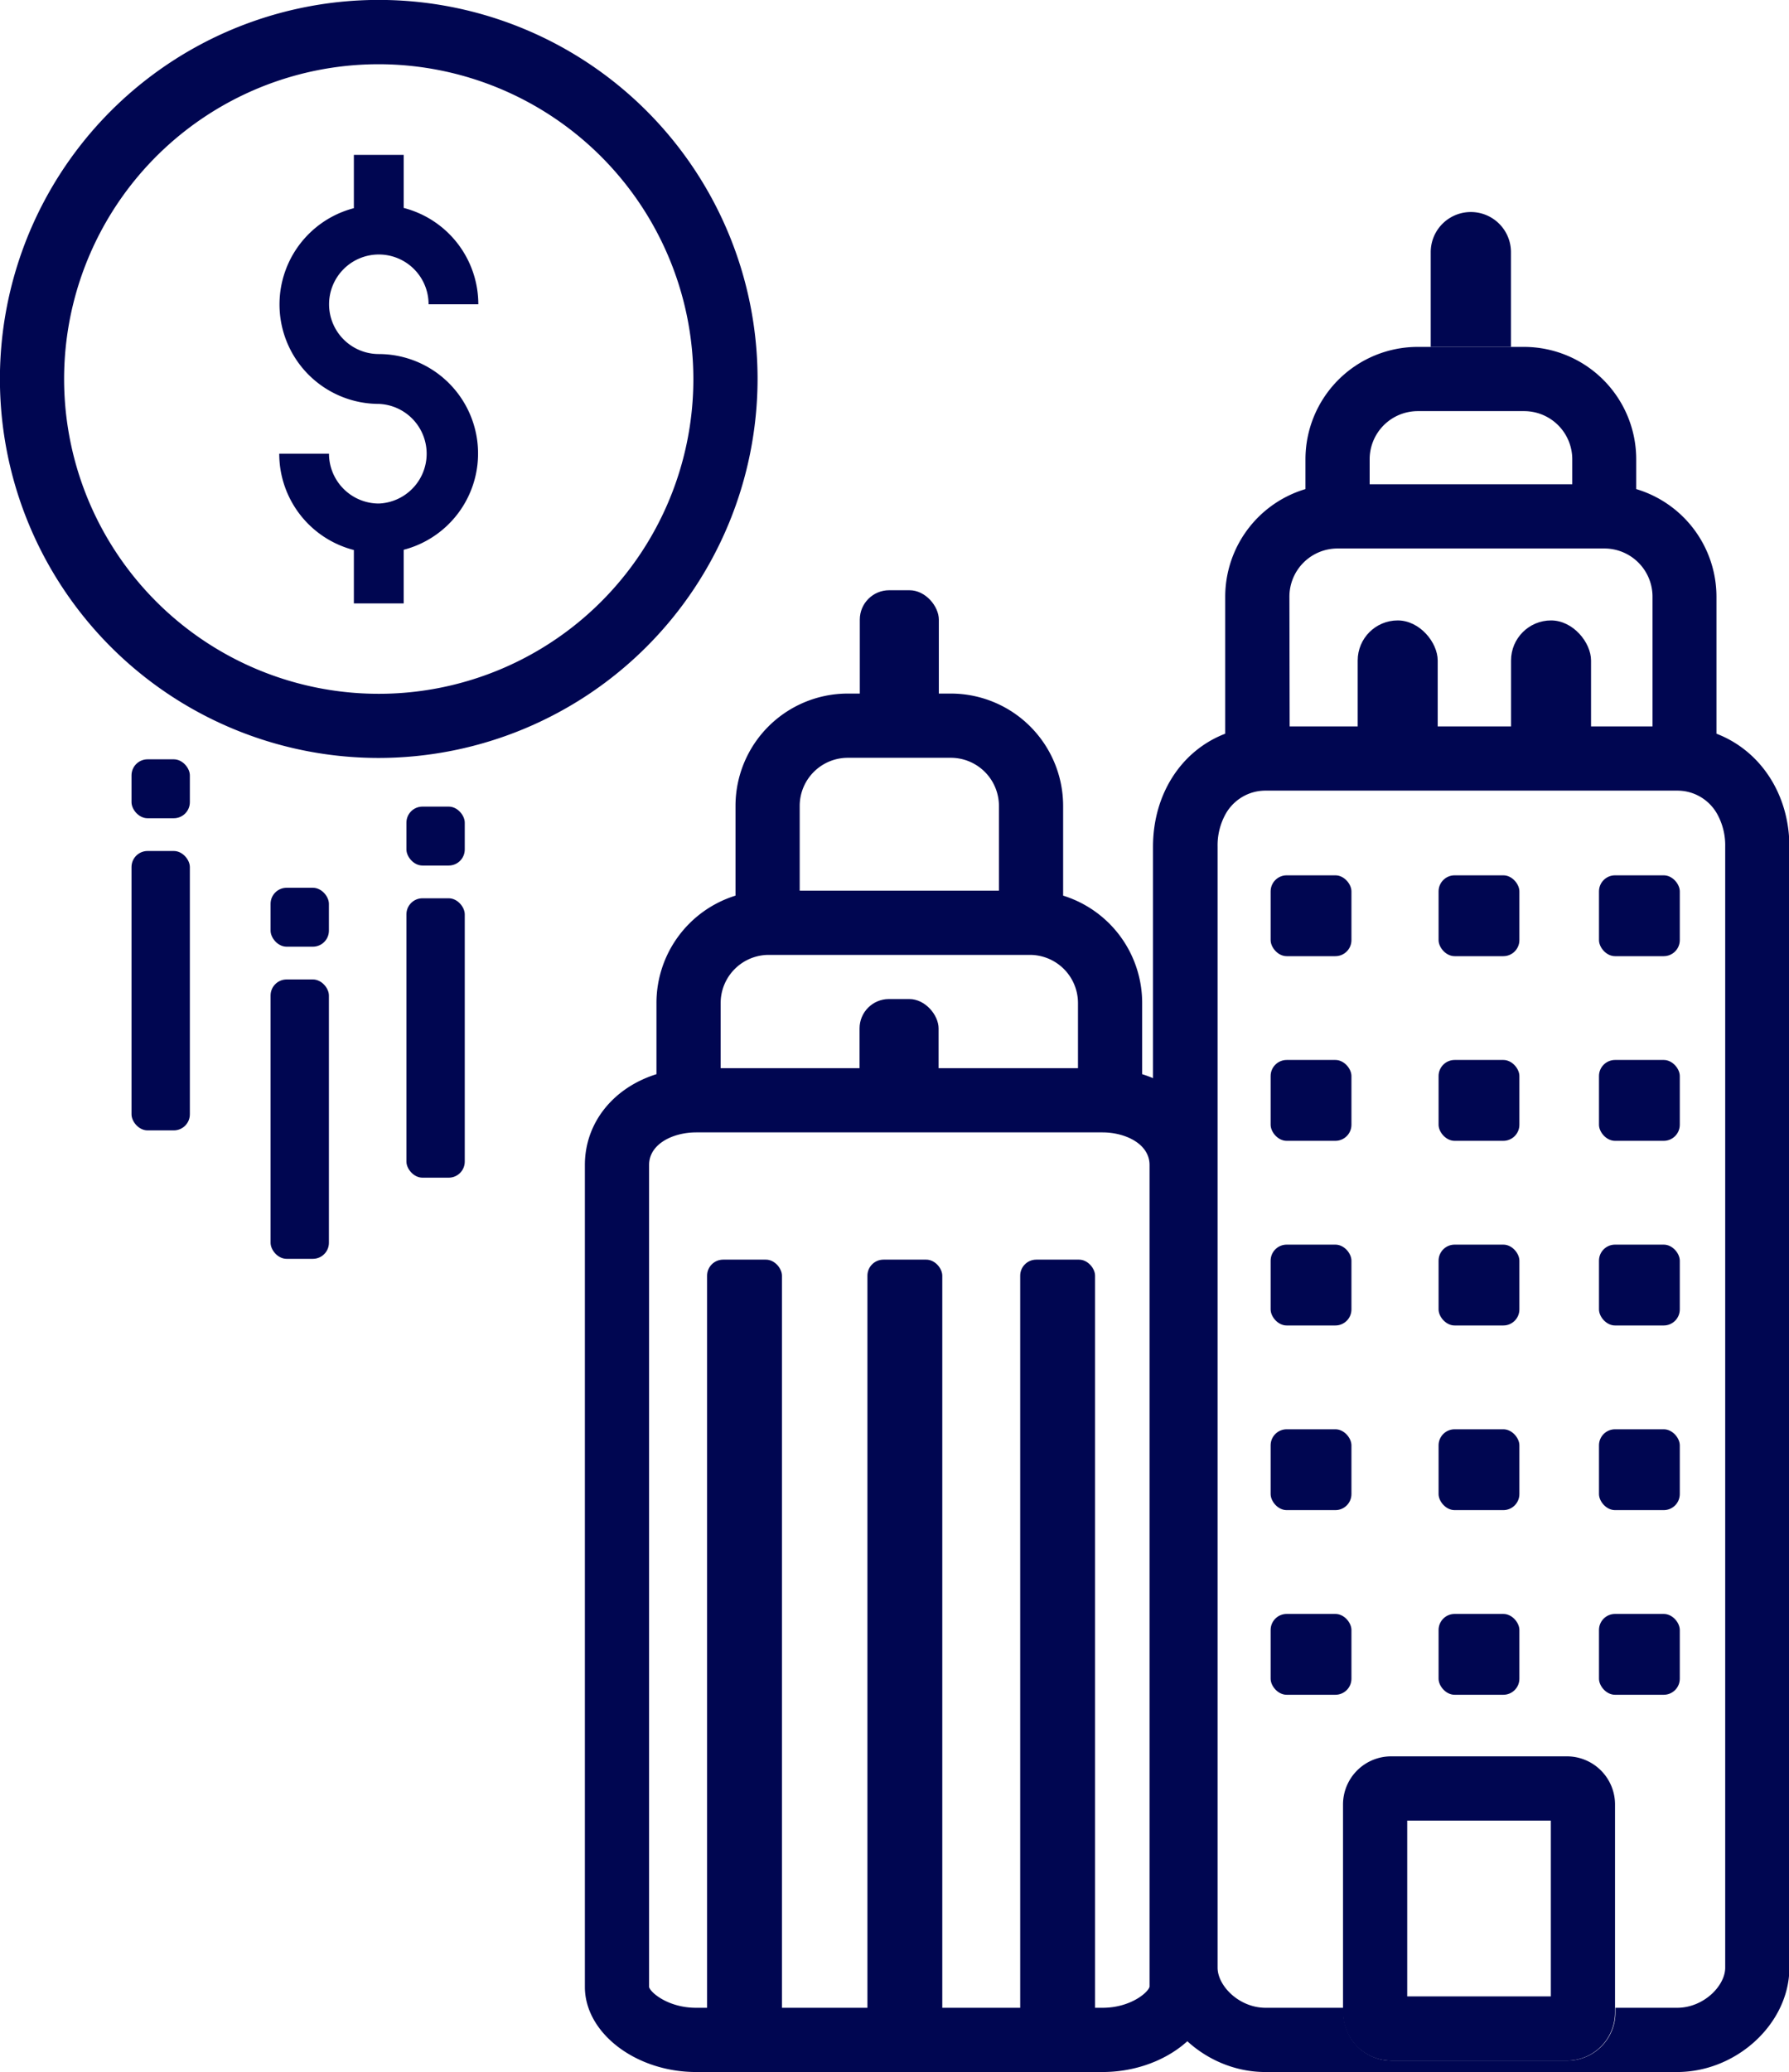
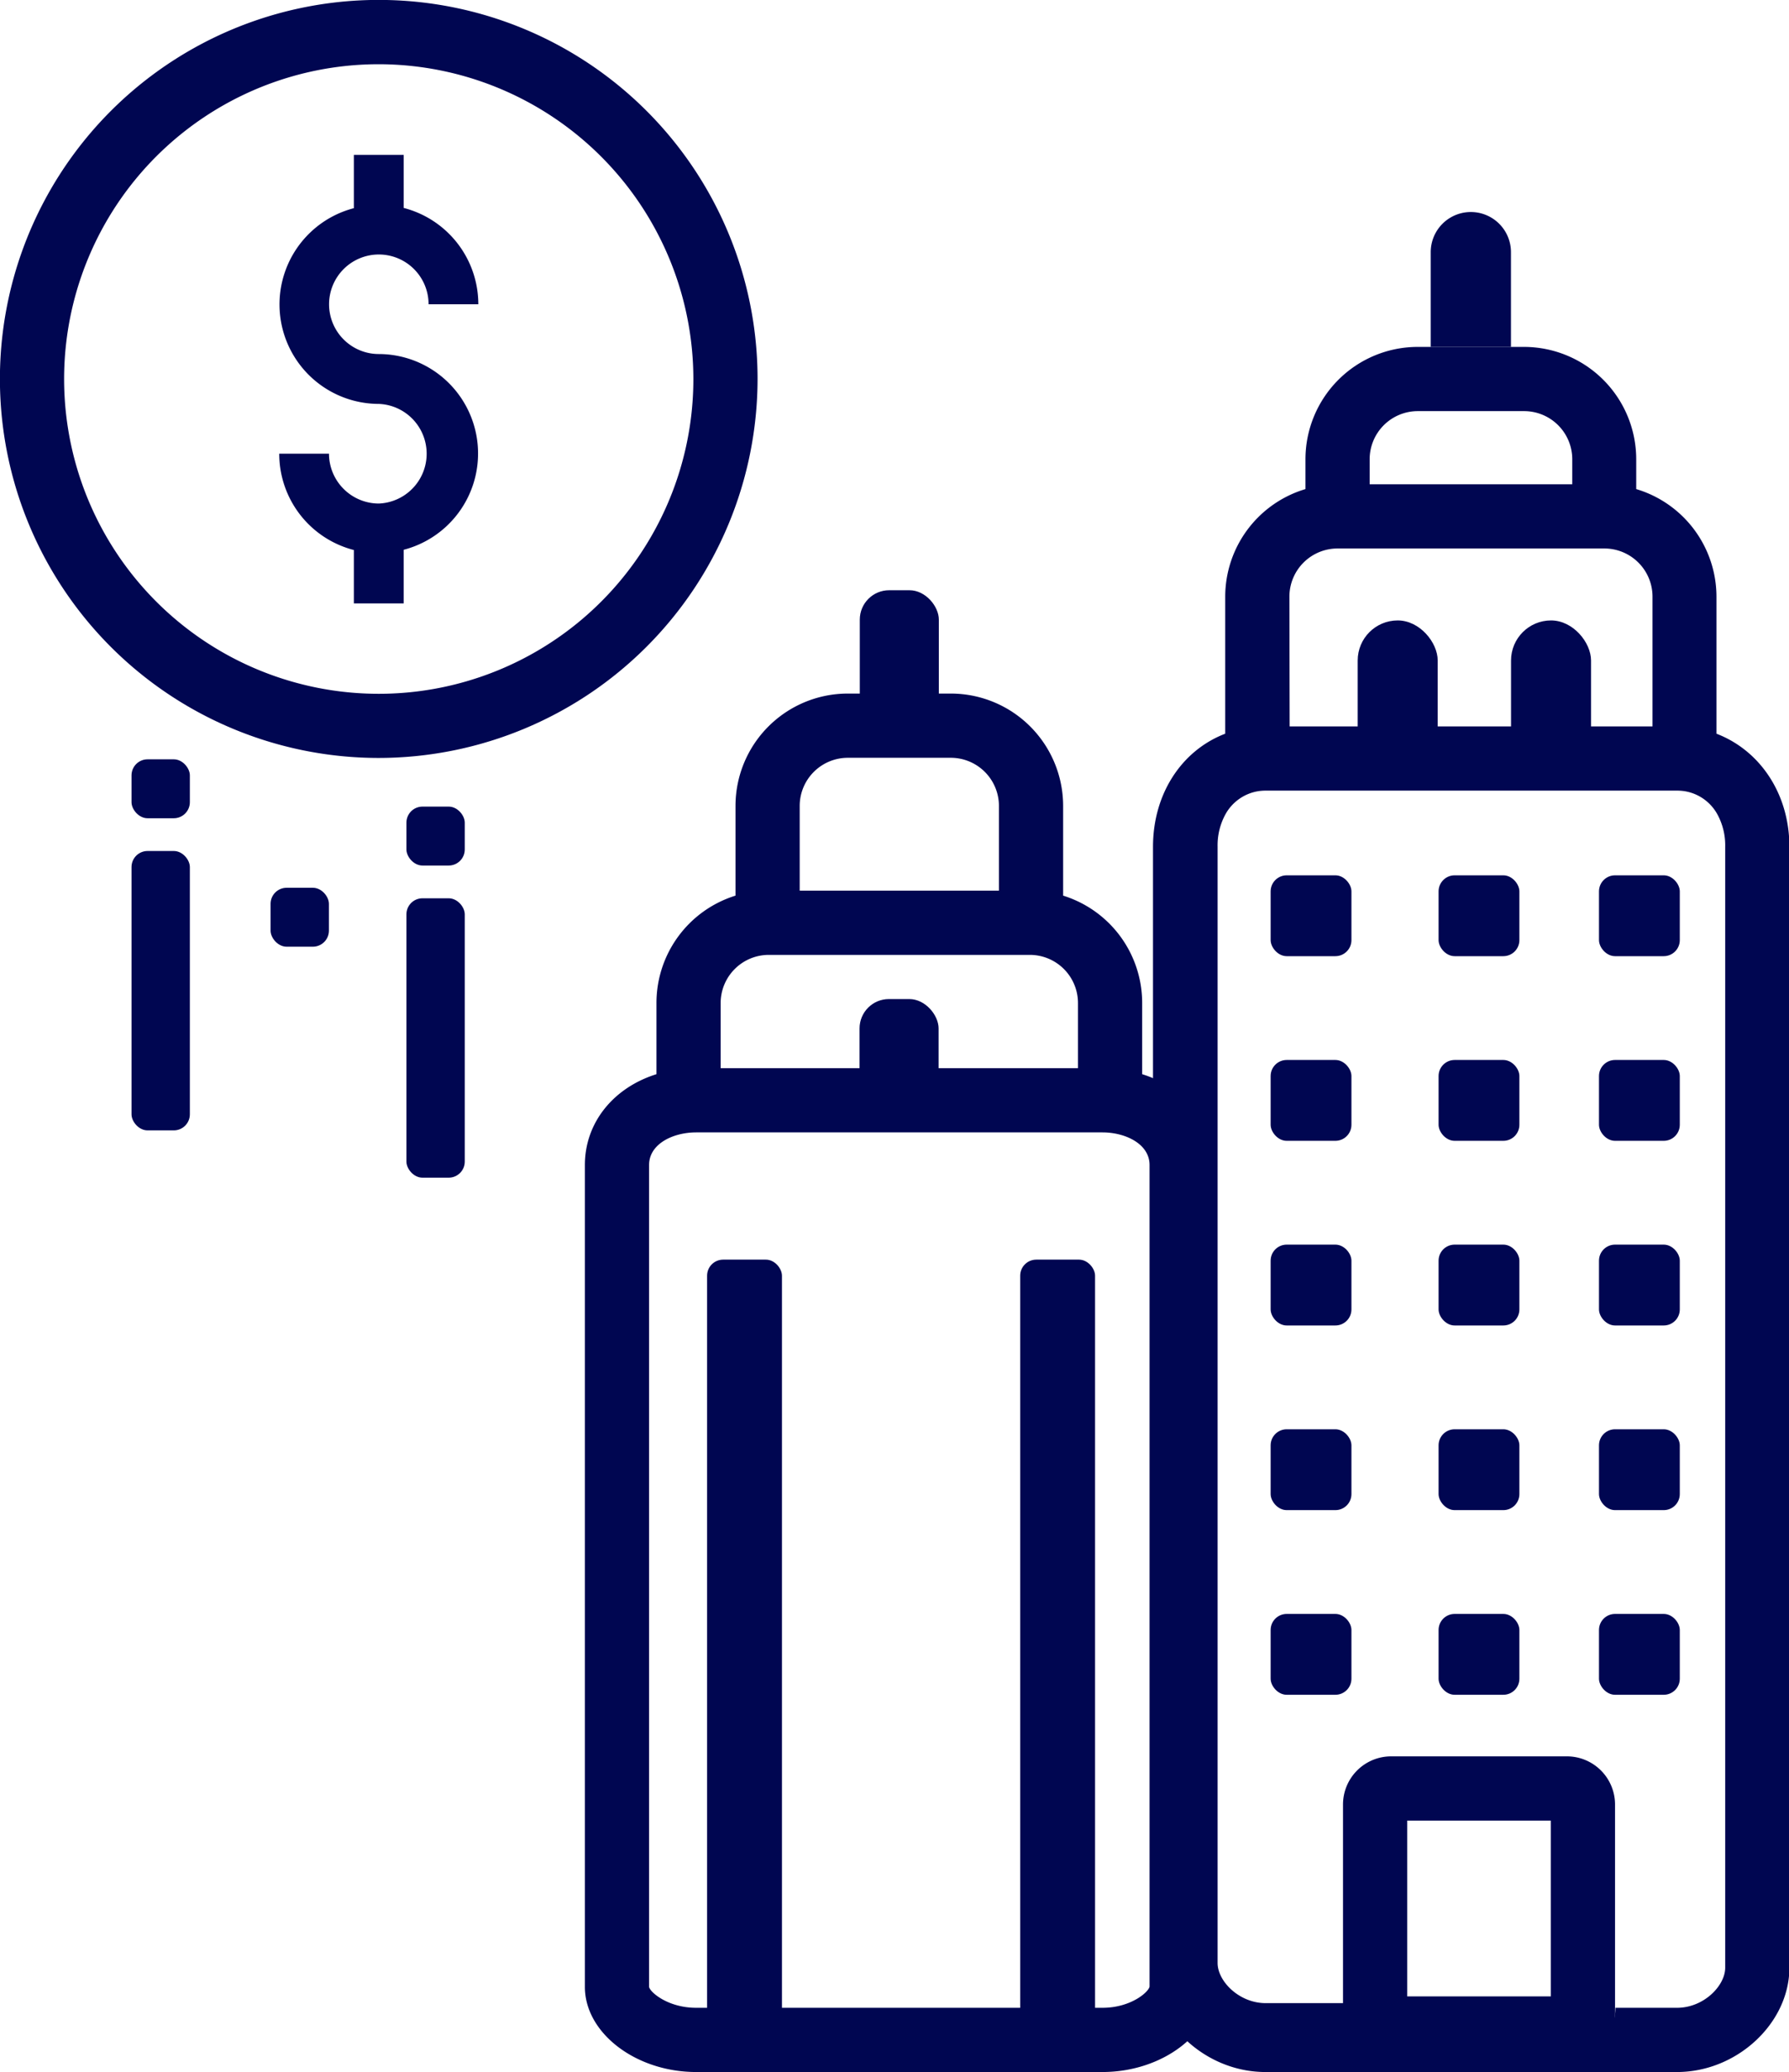
<svg xmlns="http://www.w3.org/2000/svg" viewBox="0 0 222.95 258.09">
  <defs>
    <style>.cls-1{fill:#000651;}</style>
  </defs>
  <title>Asset 1</title>
  <g id="Layer_2" data-name="Layer 2">
    <g id="Layer_1-2" data-name="Layer 1">
      <rect class="cls-1" x="169.2" y="77.27" width="9.97" height="20.25" rx="4.99" ry="4.99" transform="translate(348.37 174.8) rotate(-180)" />
      <rect class="cls-1" x="188.3" y="77.27" width="9.97" height="20.25" rx="4.99" ry="4.99" transform="translate(386.58 174.8) rotate(-180)" />
      <rect class="cls-1" x="158.35" y="109.03" width="10.07" height="10.07" rx="2" ry="2" />
      <rect class="cls-1" x="179.28" y="109.03" width="10.07" height="10.07" rx="2" ry="2" />
      <rect class="cls-1" x="199.27" y="109.03" width="10.07" height="10.07" rx="2" ry="2" />
      <rect class="cls-1" x="158.35" y="132.03" width="10.07" height="10.07" rx="2" ry="2" />
      <rect class="cls-1" x="179.28" y="132.03" width="10.07" height="10.07" rx="2" ry="2" />
      <rect class="cls-1" x="199.27" y="132.03" width="10.07" height="10.07" rx="2" ry="2" />
      <rect class="cls-1" x="158.35" y="155.03" width="10.07" height="10.07" rx="2" ry="2" />
      <rect class="cls-1" x="179.28" y="155.03" width="10.07" height="10.07" rx="2" ry="2" />
      <rect class="cls-1" x="199.27" y="155.03" width="10.07" height="10.07" rx="2" ry="2" />
      <rect class="cls-1" x="158.35" y="178.03" width="10.07" height="10.07" rx="2" ry="2" />
      <rect class="cls-1" x="179.28" y="178.03" width="10.07" height="10.07" rx="2" ry="2" />
      <rect class="cls-1" x="199.27" y="178.03" width="10.07" height="10.07" rx="2" ry="2" />
      <rect class="cls-1" x="158.35" y="201.03" width="10.07" height="10.07" rx="2" ry="2" />
      <rect class="cls-1" x="179.28" y="201.03" width="10.07" height="10.07" rx="2" ry="2" />
      <rect class="cls-1" x="199.27" y="201.03" width="10.07" height="10.07" rx="2" ry="2" />
      <path class="cls-1" d="M188.3,31.41a5,5,0,1,0-10,0v11.8h10Z" />
-       <path class="cls-1" d="M213.91,91.39V74.32a14,14,0,0,0-10-13.4V57.21a14,14,0,0,0-14-14H176.69a14,14,0,0,0-14,14v3.71a14,14,0,0,0-10,13.4V91.39c-5.38,2.06-9,7.43-9,14.09V245.09c0,6.92,6.54,13,14,13H209c7.46,0,14-6.08,14-13V105.48C223,98.82,219.29,93.45,213.91,91.39ZM170.69,57.21a6,6,0,0,1,6-6h13.25a6,6,0,0,1,6,6v3.11H170.69Zm-10,17.11a6,6,0,0,1,6-6h33.25a6,6,0,0,1,6,6V90.48H160.72ZM215,245.09c0,2.26-2.68,5-6,5h-7.68v.58a6,6,0,0,1-6,6h-21.9a6,6,0,0,1-6-6v-.58h-9.68c-3.33,0-6-2.74-6-5V105.48a8.06,8.06,0,0,1,1-4.09,5.71,5.71,0,0,1,4-2.83,6,6,0,0,1,1-.08H209a6,6,0,0,1,1,.08,5.69,5.69,0,0,1,4,2.83,8.06,8.06,0,0,1,1,4.09Z" />
+       <path class="cls-1" d="M213.91,91.39V74.32a14,14,0,0,0-10-13.4V57.21a14,14,0,0,0-14-14H176.69a14,14,0,0,0-14,14v3.71a14,14,0,0,0-10,13.4V91.39c-5.38,2.06-9,7.43-9,14.09V245.09c0,6.92,6.54,13,14,13H209c7.46,0,14-6.08,14-13V105.48C223,98.82,219.29,93.45,213.91,91.39ZM170.69,57.21a6,6,0,0,1,6-6h13.25a6,6,0,0,1,6,6v3.11H170.69Zm-10,17.11a6,6,0,0,1,6-6h33.25a6,6,0,0,1,6,6V90.48H160.72ZM215,245.09c0,2.26-2.68,5-6,5h-7.68a6,6,0,0,1-6,6h-21.9a6,6,0,0,1-6-6v-.58h-9.68c-3.33,0-6-2.74-6-5V105.48a8.06,8.06,0,0,1,1-4.09,5.71,5.71,0,0,1,4-2.83,6,6,0,0,1,1-.08H209a6,6,0,0,1,1,.08,5.69,5.69,0,0,1,4,2.83,8.06,8.06,0,0,1,1,4.09Z" />
      <path class="cls-1" d="M195.27,218.77h-21.9a6,6,0,0,0-6,6v25.9a6,6,0,0,0,6,6h21.9a6,6,0,0,0,6-6v-25.9A6,6,0,0,0,195.27,218.77Zm-2,29.9h-17.9v-21.9h17.9Z" />
      <rect class="cls-1" x="107.15" y="73.52" width="9.85" height="18.6" rx="3.66" ry="3.66" />
      <path class="cls-1" d="M142.34,133.8v-8.86a14,14,0,0,0-9.85-13.38V100.39a14,14,0,0,0-14-14H105.66a14,14,0,0,0-14,14v11.17a14,14,0,0,0-9.85,13.38v8.86c-5.32,1.66-8.92,6-8.92,11.31V247.49c0,5.74,6.35,10.6,13.87,10.6h50.63c7.52,0,13.87-4.86,13.87-10.6V145.11C151.26,139.77,147.65,135.46,142.34,133.8ZM80.89,247.49V145.11c0-2.64,3-4.06,5.87-4.06h50.63c2.84,0,5.87,1.42,5.87,4.06V247.45c-.12.68-2.33,2.64-5.87,2.64H86.76C83.22,250.09,81,248.13,80.89,247.49ZM95.81,118.94h32.53a6,6,0,0,1,6,6v8.11H89.81v-8.11A6,6,0,0,1,95.81,118.94Zm9.85-24.55h12.83a6,6,0,0,1,6,6v10.55H99.66V100.39A6,6,0,0,1,105.66,94.39Z" />
      <rect class="cls-1" x="107.12" y="124.43" width="9.85" height="14.85" rx="3.66" ry="3.66" transform="translate(224.09 263.72) rotate(-180)" />
      <rect class="cls-1" x="88.12" y="156.9" width="9.33" height="98.32" rx="2" ry="2" />
-       <rect class="cls-1" x="108.1" y="156.9" width="9.33" height="98.32" rx="2" ry="2" />
      <rect class="cls-1" x="50.65" y="111.89" width="7.27" height="34.8" rx="2" ry="2" />
      <rect class="cls-1" x="50.65" y="100.47" width="7.27" height="7.34" rx="2" ry="2" />
-       <rect class="cls-1" x="33.72" y="122" width="7.27" height="34.8" rx="2" ry="2" />
      <rect class="cls-1" x="33.72" y="110.58" width="7.27" height="7.34" rx="2" ry="2" />
      <rect class="cls-1" x="16.39" y="106" width="7.27" height="34.8" rx="2" ry="2" />
      <rect class="cls-1" x="16.39" y="94.58" width="7.27" height="7.34" rx="2" ry="2" />
      <rect class="cls-1" x="127.14" y="156.9" width="9.33" height="98.32" rx="2" ry="2" />
      <path class="cls-1" d="M47.21,62.72A6.22,6.22,0,0,1,41,56.51H34.8a12.38,12.38,0,0,0,9.3,12v6.65h6.21V68.48a12.39,12.39,0,0,0-3.1-24.38,6.2,6.2,0,1,1,6.2-6.2h6.2a12.4,12.4,0,0,0-9.3-12V19.29H44.1v6.64a12.39,12.39,0,0,0,3.11,24.38,6.21,6.21,0,0,1,0,12.41Z" />
      <path class="cls-1" d="M47.21,94.41a47.21,47.21,0,1,1,47.2-47.2A47.26,47.26,0,0,1,47.21,94.41ZM47.21,8a39.21,39.21,0,1,0,39.2,39.21A39.26,39.26,0,0,0,47.21,8Z" />
    </g>
  </g>
</svg>